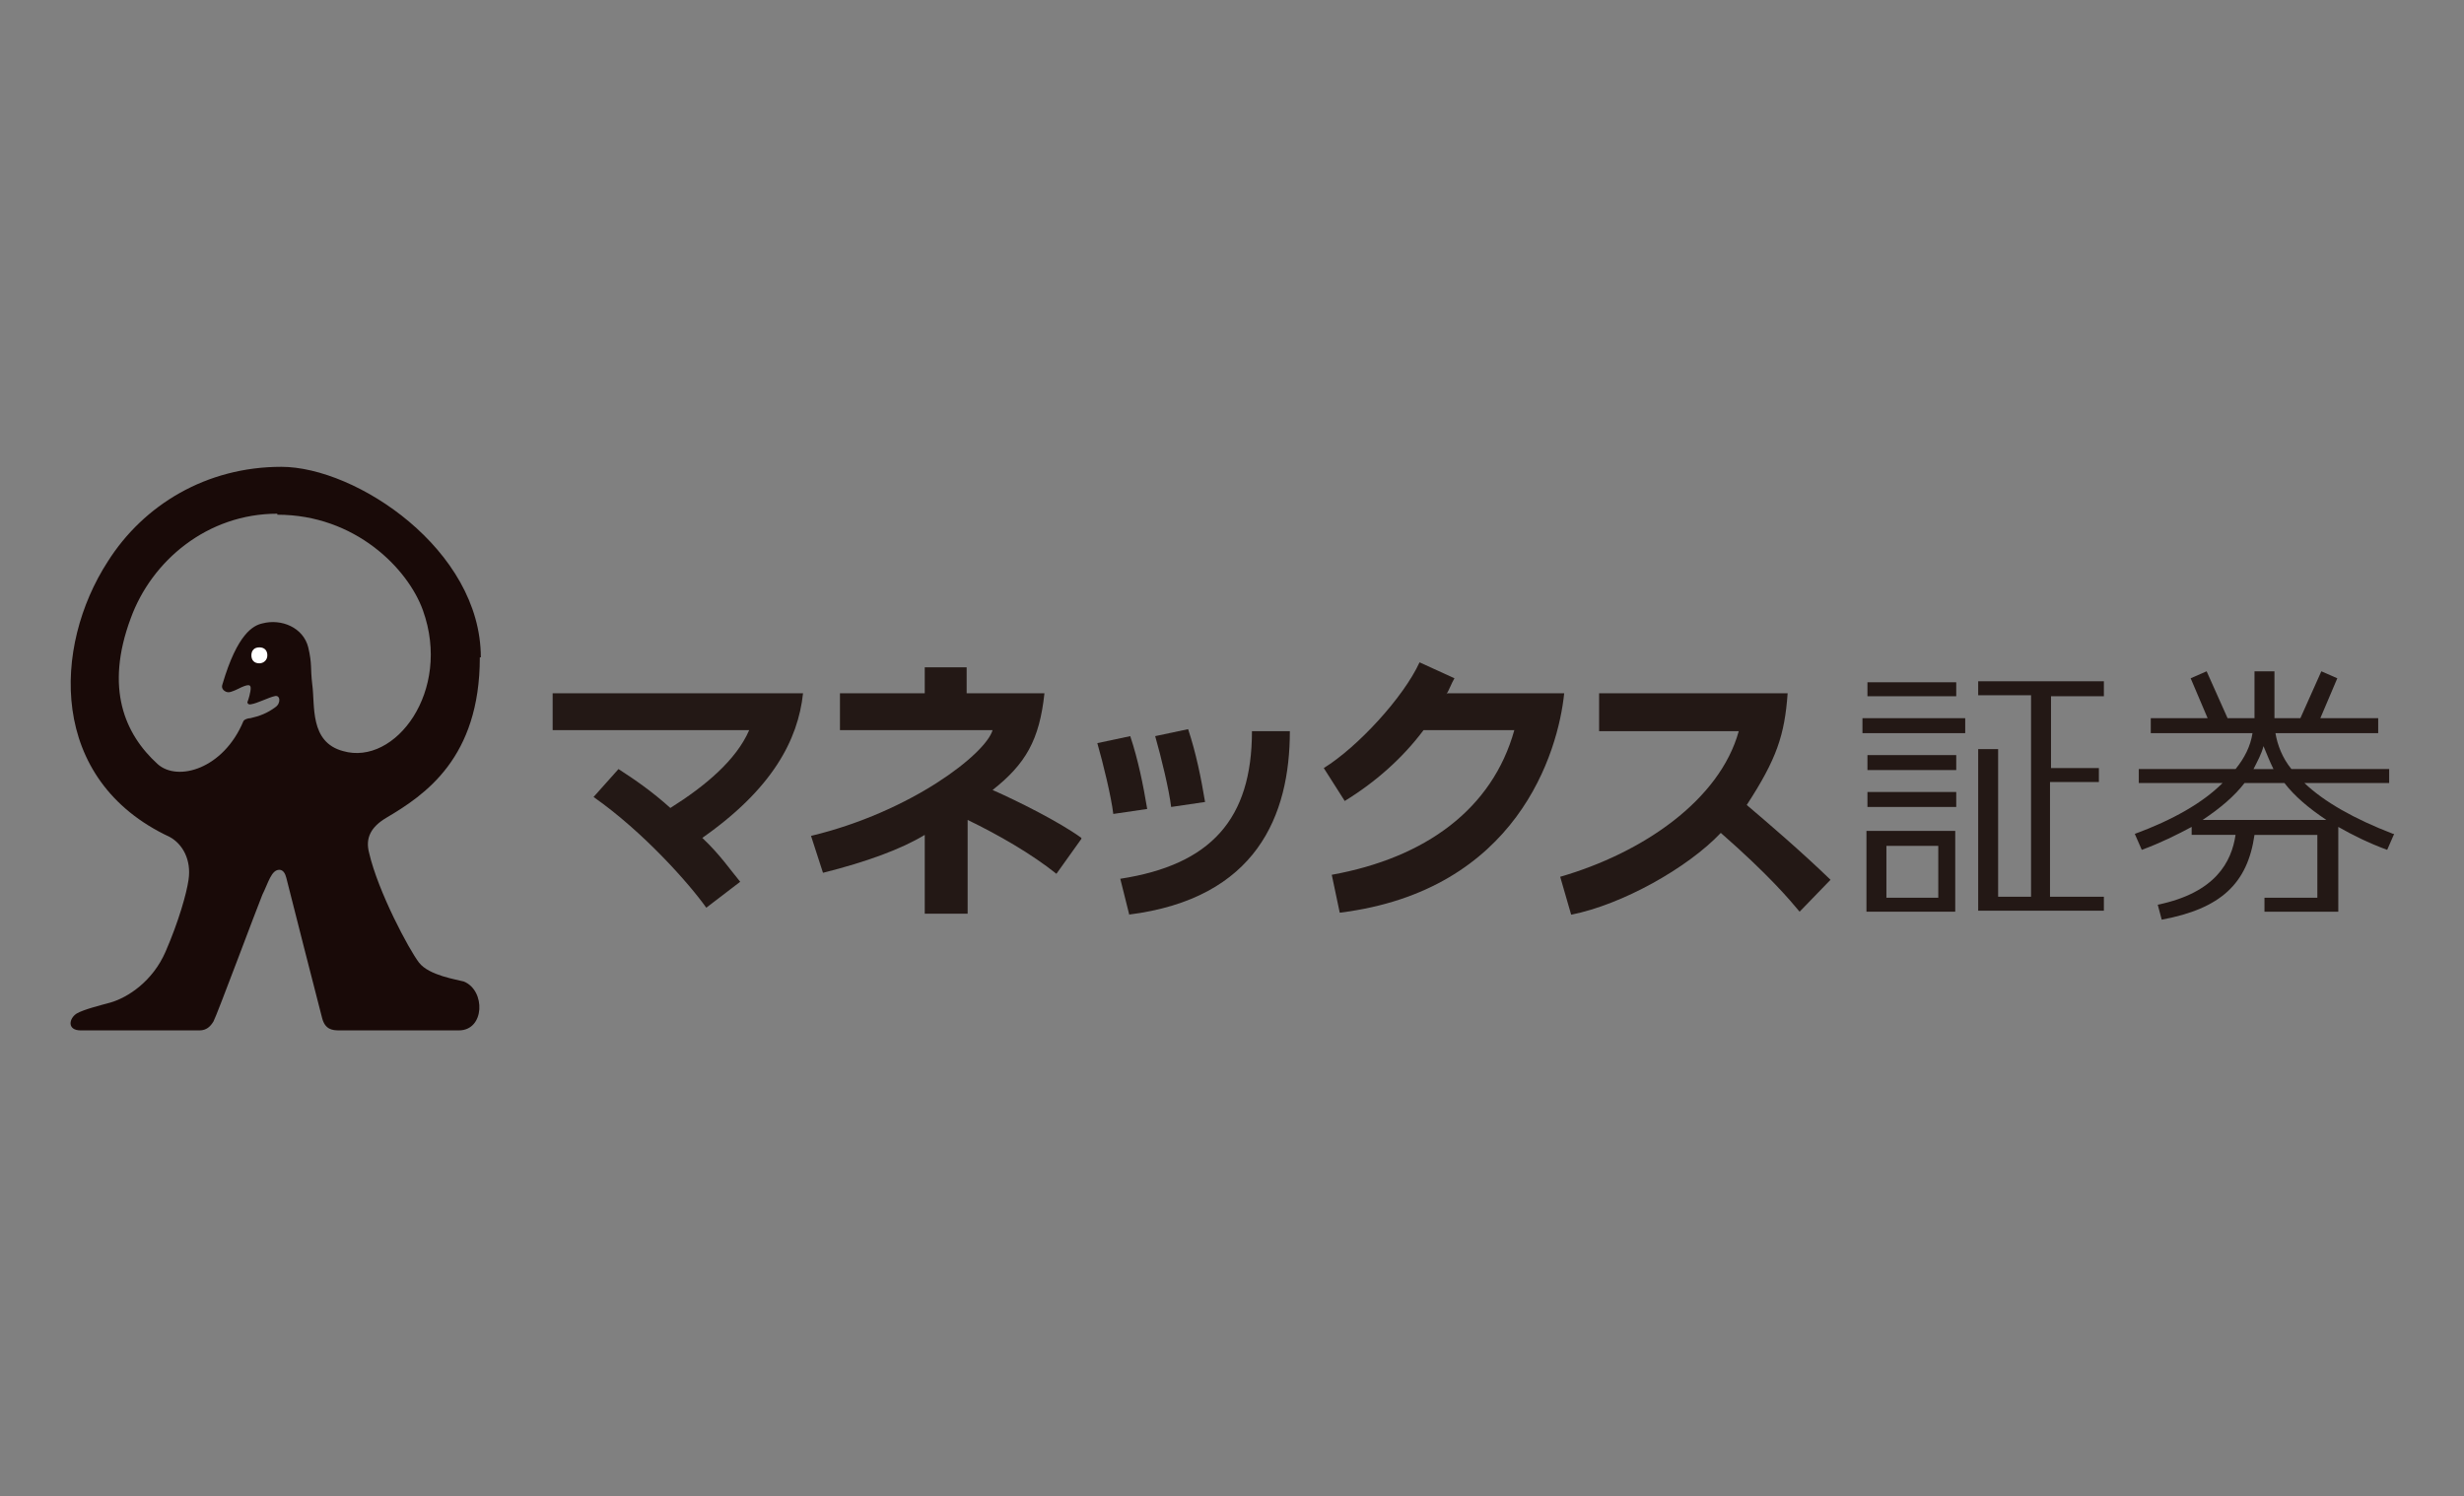
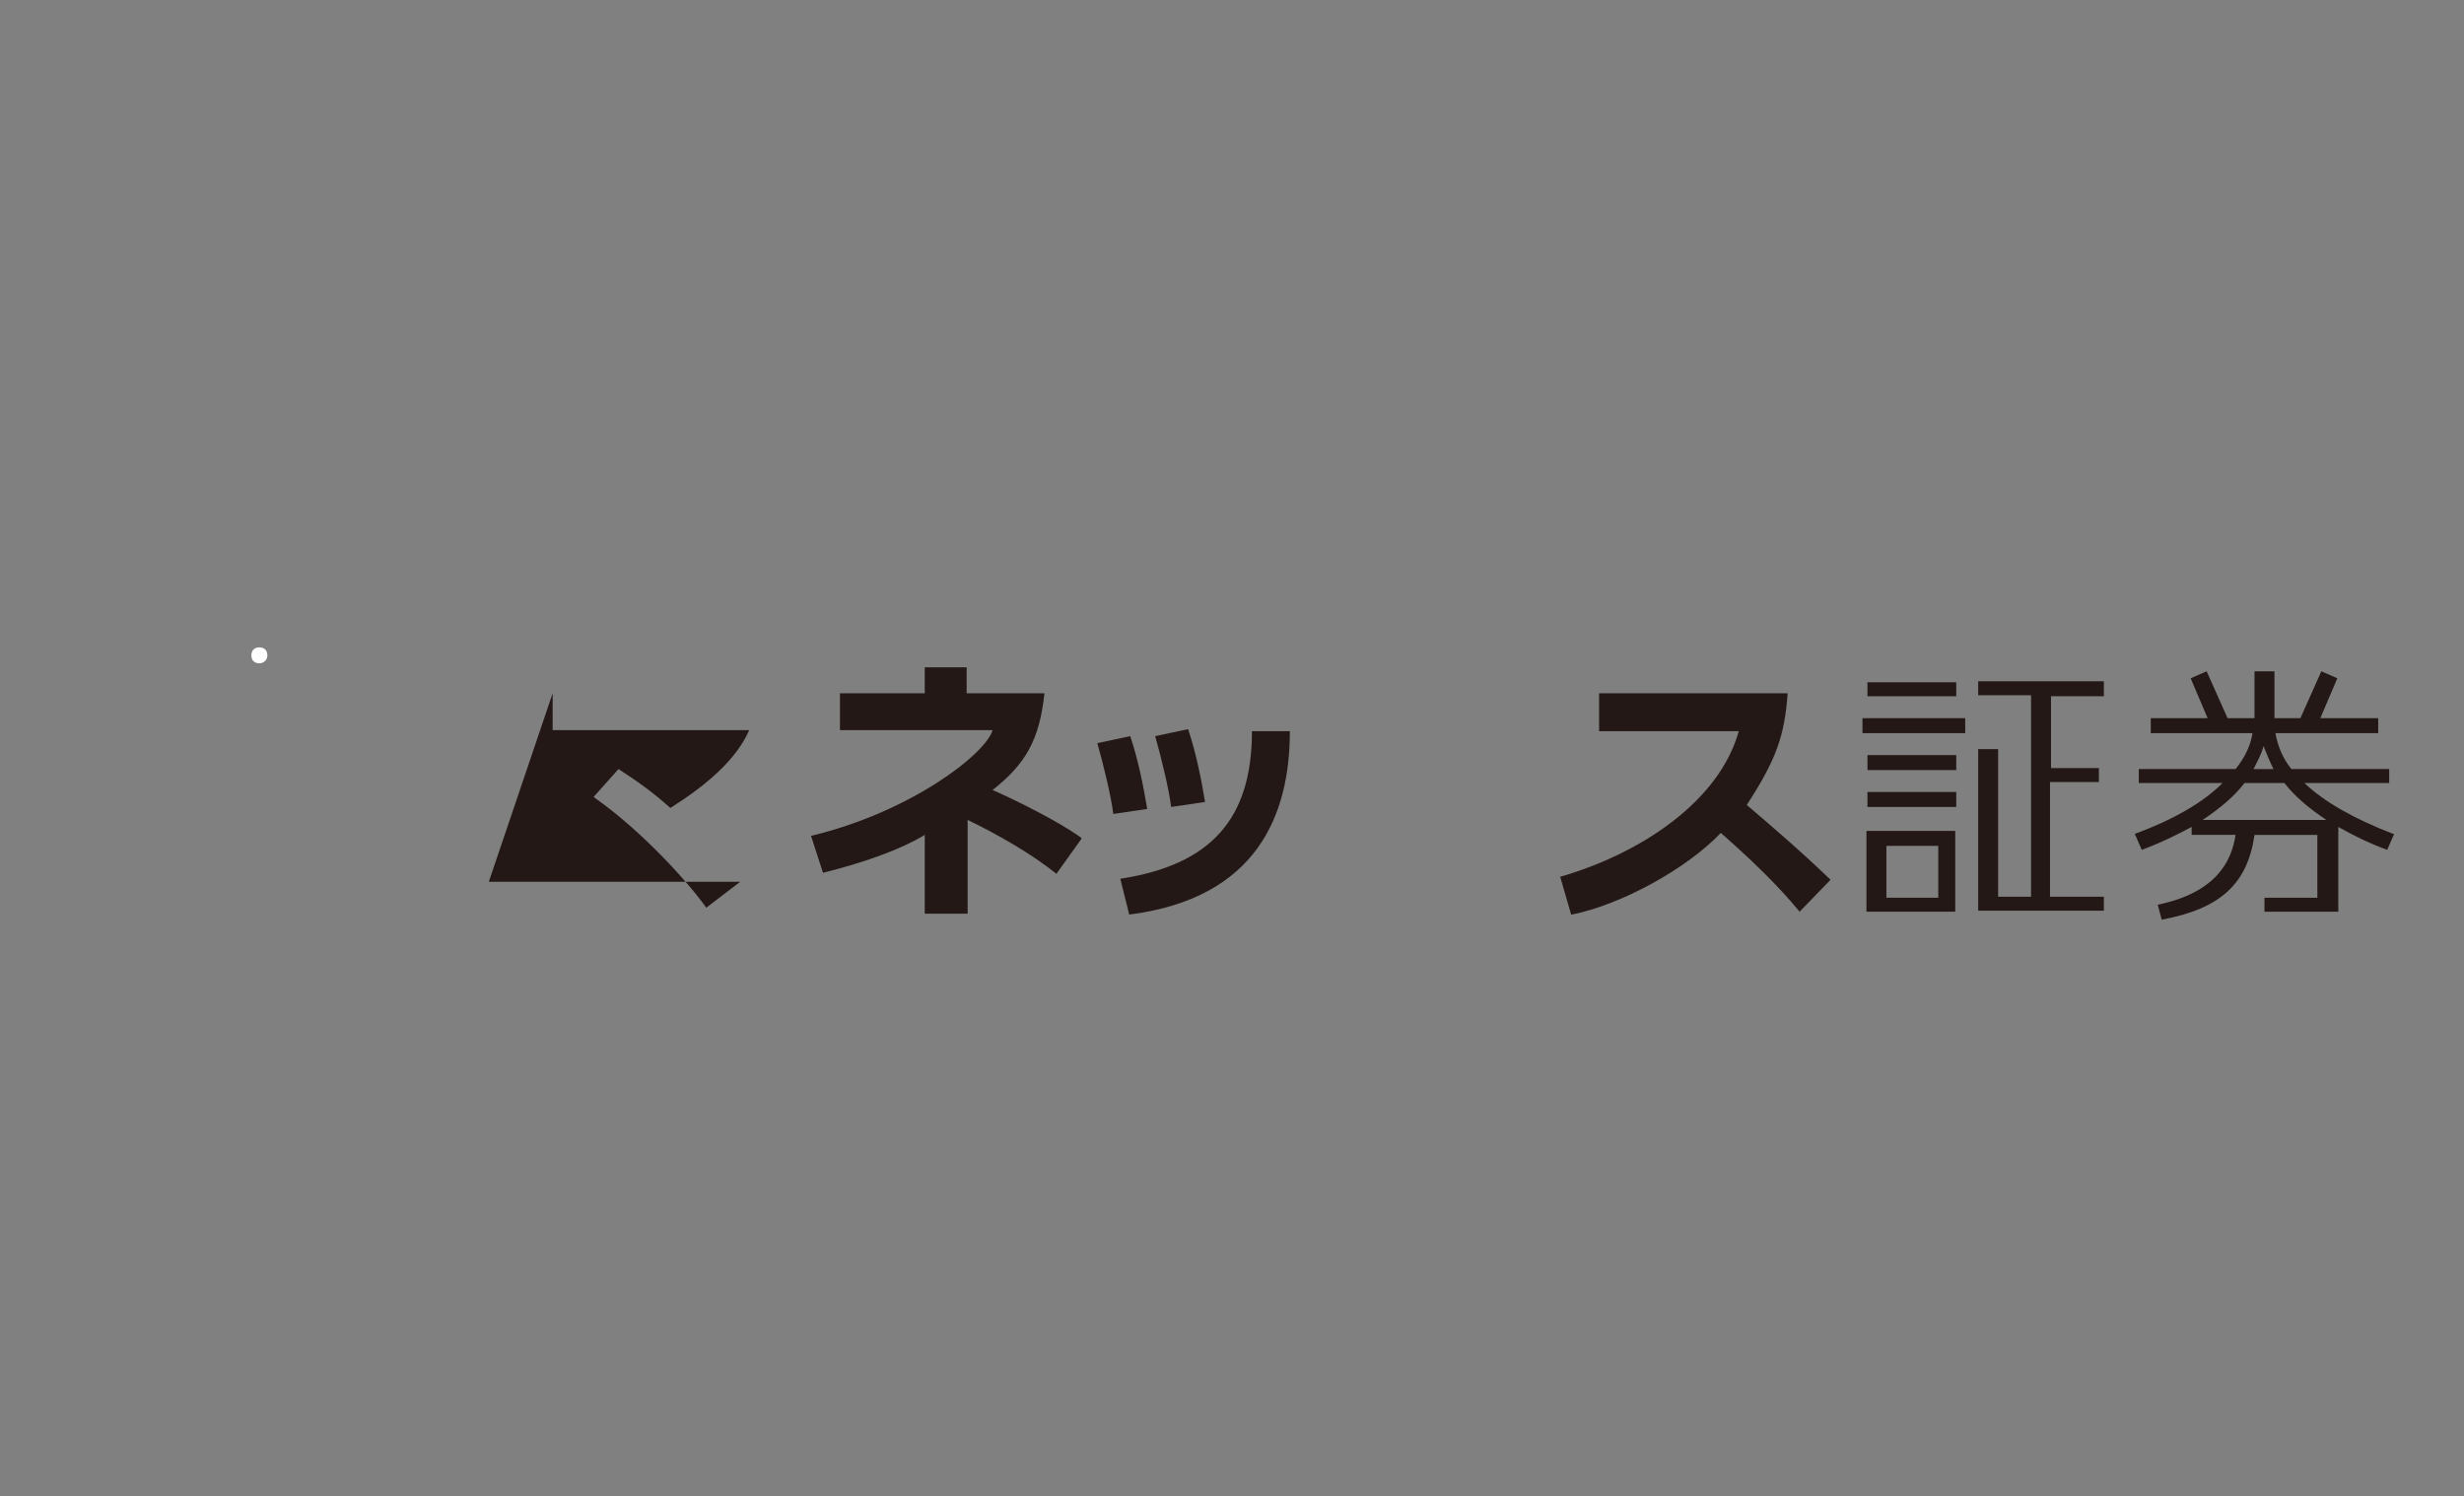
<svg xmlns="http://www.w3.org/2000/svg" id="_レイヤー_1" data-name="レイヤー 1" version="1.1" viewBox="0 0 247 150">
  <rect x="0" y="0" width="247" height="150" fill="#808080" stroke="none" />
  <defs>
    <style>
      .cls-1 {
        fill: #190a08;
      }

      .cls-1, .cls-2, .cls-3 {
        stroke-width: 0px;
      }

      .cls-2 {
        fill: #231815;
      }

      .cls-3 {
        fill: #fff;
      }
    </style>
  </defs>
  <g id="_レイヤー_1-2" data-name=" レイヤー 1-2">
    <g>
      <g>
-         <path class="cls-1" d="M48.1,65.9c0,10.1-5.5,13.8-9.4,16.1-1.5.9-2.1,2-1.7,3.5.9,3.9,4,9.7,5,11s3.8,1.7,4.5,1.9c2.2.9,2.1,4.9-.5,4.9h-12c-.7,0-1.4-.1-1.7-1.2-.2-.7-3.5-13.7-3.6-14.1s-.3-.8-.7-.8c-.8,0-1.1,1.3-1.7,2.5-.5,1.2-4.6,12.2-4.9,12.7-.3.5-.7.9-1.4.9h-11.9c-1.4,0-1.2-1.2-.4-1.7.7-.4,2.3-.8,3.4-1.1,1.7-.5,4.2-2.1,5.5-5.1s2.1-5.8,2.3-7.2c.3-2-.6-3.6-1.9-4.3-12.2-5.7-11.7-19.1-6.2-27.6,3.6-5.7,9.9-9.5,17.4-9.5s20,8.3,20,19.1ZM27.8,51.5c-7,0-12.6,4.7-14.7,10.5-2.6,7-.6,11.6,2.7,14.6,2,1.8,6.6.5,8.6-4.3.1-.2.5-.3.7-.3.9-.2,1.7-.5,2.5-1.1.6-.4.5-1.3-.1-1.1-.5.1-1.7.7-2.3.8-.4.1-.4-.2-.4-.2,0,0,.2-.5.3-1.1.1-.6,0-.8-.9-.4-.4.2-1,.5-1.3.5s-.8-.3-.6-.8c1.5-5.1,3.1-5.9,4-6.1,1.9-.5,4.1.4,4.6,2.4.4,1.7.2,2,.4,3.7.3,2.1-.3,5.8,3.1,6.7,5.2,1.5,10.9-6,8-14.1-1.5-4.2-6.8-9.6-14.6-9.6h0Z" />
        <path class="cls-3" d="M26,66.5c.4,0,.8-.3.8-.8s-.3-.8-.8-.8-.8.3-.8.8.3.8.8.8Z" />
      </g>
      <g>
-         <path class="cls-2" d="M55.4,69.5v3.7h19.7c-1.3,3-4.4,5.6-7.9,7.8-1.9-1.7-3.5-2.8-5.2-3.9l-2.5,2.8c5,3.5,9.6,8.7,11.3,11.1l3.4-2.6c-1-1.2-2-2.7-3.8-4.4,7-4.9,9.6-9.8,10.1-14.5h-25.2,0Z" />
+         <path class="cls-2" d="M55.4,69.5v3.7h19.7c-1.3,3-4.4,5.6-7.9,7.8-1.9-1.7-3.5-2.8-5.2-3.9l-2.5,2.8c5,3.5,9.6,8.7,11.3,11.1l3.4-2.6h-25.2,0Z" />
        <path class="cls-2" d="M108.4,84c-2.2-1.6-6.4-3.7-8.9-4.8,3.3-2.6,4.7-5,5.2-9.7h-7.8v-2.6h-4.2v2.6h-8.5v3.7h15.3c-.7,2.4-8.2,8.2-18.2,10.6l1.2,3.7c4.4-1.1,7.9-2.4,10.2-3.8v7.9h4.3v-9.4c3.1,1.5,6.4,3.4,8.9,5.4l2.5-3.5h0Z" />
        <path class="cls-2" d="M175.1,80.7c3-4.6,3.8-7,4.1-11.2h-18.9v3.8h14c-1.9,6.9-9.6,12.2-17.9,14.6l1.1,3.8c5.1-1,11.7-4.7,15-8.2,4.8,4.2,6.9,6.7,7.9,7.9l3.1-3.2c-3-2.9-6.4-5.8-8.4-7.5h0Z" />
        <path class="cls-2" d="M196.1,79.4v1.5h-8.9v-1.5h8.9ZM194.3,84.8h-5.2v5.2h5.2v-5.2ZM196,83.3v8.1h-8.9v-8.1h8.9ZM196.1,68.4v1.4h-8.9v-1.4h8.9ZM210.9,69.8h-5.3v7.2h4.8v1.4h-4.9v11.5h5.4v1.4h-12.6v-16.2h2v14.8h3.3v-20.2h-5.3v-1.4h12.6v1.4h0ZM197,72v1.5h-10.3v-1.5h10.3ZM196.1,75.7v1.5h-8.9v-1.5h8.9Z" />
        <path class="cls-2" d="M239.9,83.6c-3.9-1.5-6.9-3.2-8.9-5.1h8.5v-1.4h-9.8c-.9-1.1-1.4-2.4-1.6-3.6h10.3v-1.5h-5.8l1.7-4-1.6-.7-2.1,4.7h-2.6v-4.7h-2v4.7h-2.7l-2.1-4.7-1.6.7,1.7,4h-5.7v1.5h10.2c-.2,1.3-.8,2.5-1.7,3.6h-9.7v1.4h8.4c-2,2-5,3.7-8.8,5.1l.7,1.6c1.9-.7,3.5-1.5,5-2.3v.8h4.4c-.4,2.7-2,5.8-7.8,7l.4,1.5c5.9-1.1,8.6-3.6,9.3-8.5h6.3v6.3h-5.3v1.4h7.4v-8.5c1.4.8,3,1.6,4.9,2.3l.7-1.6h0ZM226.9,74.8c.3.7.6,1.5,1,2.3h-2c.4-.8.8-1.5,1-2.3h0ZM220.8,82.2c1.8-1.2,3.2-2.4,4.2-3.7h4c1,1.3,2.4,2.5,4.2,3.7h-12.4Z" />
        <path class="cls-2" d="M115,81.1c-.4-2.4-.9-4.9-1.7-7.3l-3.3.7c.6,2.1,1.4,5.4,1.6,7.1l3.4-.5h0Z" />
        <path class="cls-2" d="M120.8,80.4c-.4-2.4-.9-4.9-1.7-7.3l-3.3.7c.6,2.1,1.4,5.4,1.6,7.1l3.4-.5h0Z" />
        <path class="cls-2" d="M113.1,91.7c12.9-1.6,16.2-10,16.2-18.4h-3.8c0,8.8-4.1,13.4-13.2,14.8l.9,3.6h0Z" />
-         <path class="cls-2" d="M145,69.6c.3-.5.5-1.1.8-1.6l-3.5-1.6c-1.6,3.5-6.2,8.5-9.6,10.6l2.1,3.3c3.1-1.9,5.8-4.3,7.9-7.1h9.1c-2.2,7.9-8.9,12.8-18.3,14.5l.8,3.8c17.8-2.2,21.9-16.1,22.5-22h-11.7Z" />
      </g>
    </g>
  </g>
</svg>